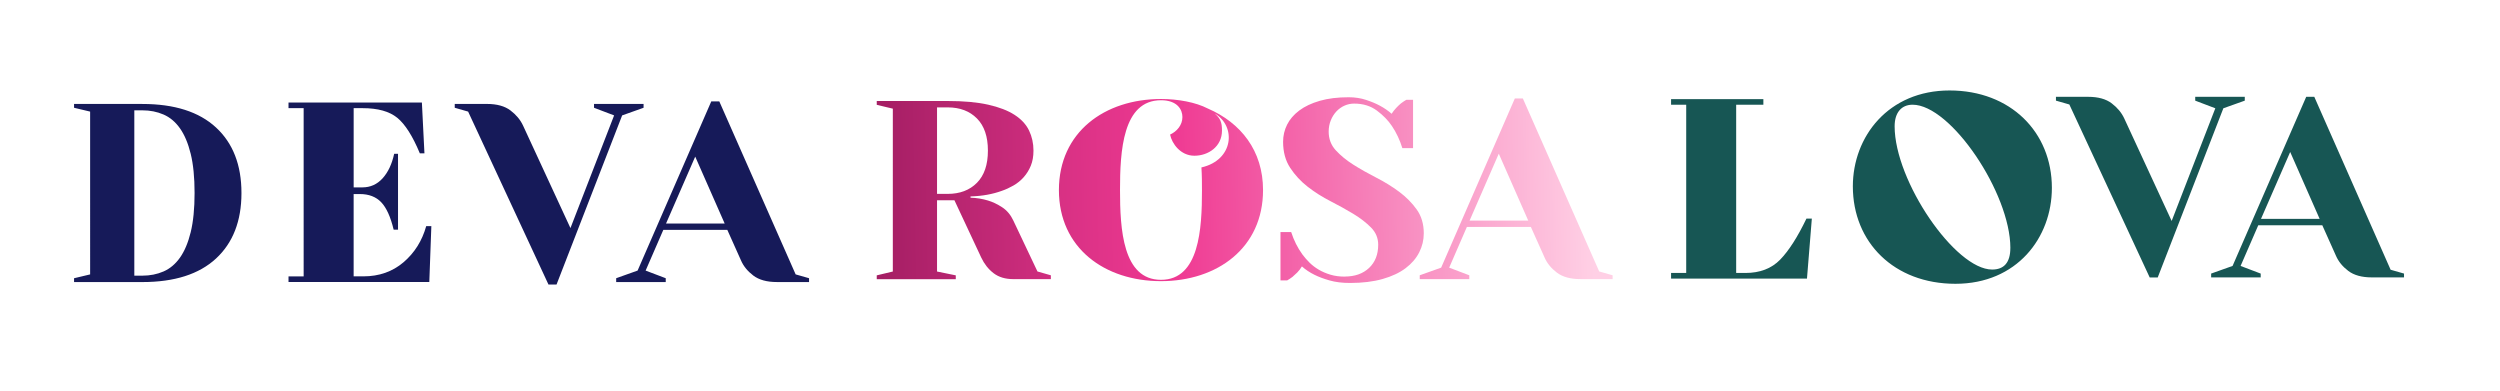
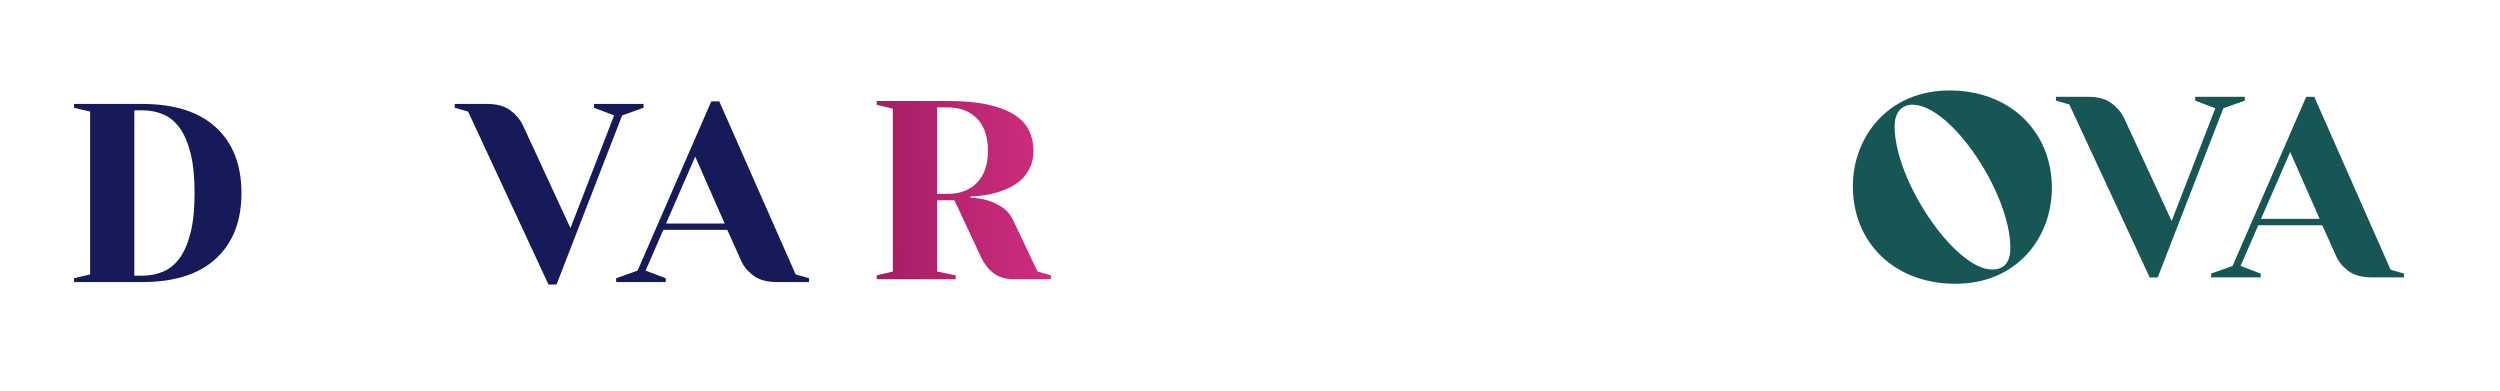
<svg xmlns="http://www.w3.org/2000/svg" xmlns:xlink="http://www.w3.org/1999/xlink" id="Calque_1" data-name="Calque 1" viewBox="0 0 1038.78 162.31">
  <defs>
    <style>      .cls-1 {        fill: #161a59;      }      .cls-2 {        fill: #175654;      }      .cls-3 {        fill: url(#Dégradé_sans_nom_7);      }      .cls-4 {        fill: url(#Dégradé_sans_nom_6);      }      .cls-5 {        fill: url(#Dégradé_sans_nom_6-3);      }      .cls-6 {        fill: url(#Dégradé_sans_nom_6-2);      }    </style>
    <linearGradient id="Dégradé_sans_nom_7" data-name="Dégradé sans nom 7" x1="305.79" y1="80.76" x2="661.65" y2="74.05" gradientUnits="userSpaceOnUse">
      <stop offset=".1" stop-color="#96195b" />
      <stop offset=".51" stop-color="#ef3992" />
      <stop offset="1" stop-color="#ffd0e5" />
    </linearGradient>
    <linearGradient id="Dégradé_sans_nom_6" data-name="Dégradé sans nom 6" x1="305.82" y1="82.31" x2="661.68" y2="75.59" gradientUnits="userSpaceOnUse">
      <stop offset="0" stop-color="#96195b" />
      <stop offset=".51" stop-color="#ef3992" />
      <stop offset="1" stop-color="#ffd0e5" />
    </linearGradient>
    <linearGradient id="Dégradé_sans_nom_6-2" data-name="Dégradé sans nom 6" x1="305.85" y1="83.78" x2="661.71" y2="77.07" xlink:href="#Dégradé_sans_nom_6" />
    <linearGradient id="Dégradé_sans_nom_6-3" data-name="Dégradé sans nom 6" x1="305.87" y1="84.93" x2="661.73" y2="78.22" xlink:href="#Dégradé_sans_nom_6" />
  </defs>
  <path class="cls-1" d="m59.15,43.2c13.36,0,23.56,3.26,30.61,9.78,7.05,6.52,10.57,15.59,10.57,27.22s-3.53,20.7-10.57,27.22c-7.05,6.52-17.25,9.78-30.61,9.78h-28.38v-1.59l6.68-1.59V46.37l-6.68-1.59v-1.59h28.38Zm-3.34,2.64v68.7h3.34c3.19,0,6.12-.58,8.79-1.74s4.95-3.08,6.85-5.76c1.89-2.68,3.38-6.2,4.45-10.57,1.07-4.37,1.61-9.79,1.61-16.28s-.54-11.91-1.61-16.28c-1.08-4.37-2.56-7.89-4.45-10.57-1.89-2.68-4.17-4.6-6.85-5.76s-5.6-1.74-8.79-1.74h-3.34Z" />
  <path class="cls-1" d="m255.17,47.95l-8.35-3.17v-1.59h20.59v1.59l-8.9,3.17-27.27,70.29h-3.34l-33.39-71.87-5.56-1.59v-1.59h13.36c4.15,0,7.42.9,9.79,2.7,2.37,1.8,4.12,3.89,5.23,6.29l19.7,42.6,18.14-46.82Z" />
  <path class="cls-1" d="m276.62,115.6v1.59h-20.59v-1.59l8.9-3.17,30.61-70.29h3.34l31.72,71.87,5.57,1.59v1.59h-13.36c-4.16,0-7.42-.9-9.8-2.7-2.38-1.8-4.08-3.89-5.12-6.29l-5.68-12.68h-26.6l-7.35,16.91,8.35,3.17Zm.11-22.72h24.38l-12.24-27.8-12.13,27.8Z" />
  <g>
    <path class="cls-3" d="m403.26,82.15c2.52.07,4.93.46,7.23,1.16,1.93.57,3.9,1.5,5.9,2.8,2,1.31,3.56,3.16,4.67,5.55l10.02,21.14,5.57,1.59v1.59h-15.58c-3.34,0-6.09-.83-8.24-2.48-2.15-1.65-3.86-3.82-5.12-6.5l-11.13-23.78h-7.23v29.6l7.79,1.59v1.59h-32.84v-1.59l6.68-1.59V45.15l-6.68-1.59v-1.59h29.5c6.68,0,12.28.51,16.81,1.53,4.53,1.02,8.18,2.43,10.96,4.23s4.79,3.96,6.01,6.5c1.22,2.54,1.84,5.32,1.84,8.35,0,2.4-.37,4.49-1.11,6.29-.74,1.8-1.73,3.38-2.95,4.76-1.22,1.37-2.63,2.52-4.23,3.44-1.6.92-3.21,1.66-4.84,2.22-3.86,1.41-8.2,2.19-13.02,2.33v.53Zm-9.46-1.59c5.04,0,9.09-1.53,12.13-4.6,3.04-3.07,4.56-7.52,4.56-13.37s-1.52-10.31-4.56-13.37c-3.04-3.07-7.09-4.6-12.13-4.6h-4.45v35.94h4.45Z" />
-     <path class="cls-4" d="m439.99,78.98c0-24.1,19.03-37.84,42.41-37.84,7.07,0,14.36,1.32,19.48,3.96,13.69,5.92,22.93,17.49,22.93,33.88,0,24.05-19.03,37.84-42.41,37.84s-42.41-13.74-42.41-37.84Zm59.44,0c0-2.64,0-5.92-.22-9.41,13.47-3.07,14.52-17.18,5.51-22.41,2.34,2.01,3.03,3.61,3.03,7.09,0,6.66-5.68,10.46-11.46,10.46s-9.37-5.08-10.1-8.79c2.78-1.27,5.12-3.91,5.12-7.29,0-3.07-2.11-6.98-8.9-6.98-15.92,0-17.03,21.14-17.03,37.31s1.11,37.31,17.03,37.31,17.03-21.14,17.03-37.31Z" />
-     <path class="cls-6" d="m558.75,114.91c4.23,0,7.6-1.2,10.13-3.59,2.52-2.39,3.78-5.6,3.78-9.62,0-2.75-.98-5.13-2.95-7.13-1.97-2.01-4.4-3.89-7.29-5.65-2.89-1.76-6.07-3.52-9.52-5.29-3.45-1.76-6.62-3.77-9.52-6.02-2.89-2.25-5.33-4.88-7.29-7.87-1.97-2.99-2.95-6.61-2.95-10.83,0-2.54.56-4.91,1.67-7.13,1.11-2.22,2.8-4.17,5.06-5.87,2.26-1.69,5.1-3.03,8.52-4.02,3.41-.99,7.42-1.48,12.02-1.48,2.6,0,5.01.37,7.24,1.11s4.12,1.53,5.68,2.38c1.85.99,3.49,2.11,4.9,3.38.59-.92,1.24-1.74,1.95-2.48.7-.74,1.35-1.36,1.95-1.85.74-.56,1.48-1.06,2.23-1.48h2.78v20.08h-4.45c-1.04-3.38-2.49-6.45-4.34-9.2-1.56-2.33-3.64-4.46-6.23-6.39-2.6-1.94-5.75-2.91-9.46-2.91-1.41,0-2.75.28-4.01.85-1.26.56-2.38,1.36-3.34,2.38-.97,1.02-1.74,2.26-2.34,3.7-.59,1.45-.89,3.01-.89,4.7,0,3.03.98,5.62,2.95,7.77,1.97,2.15,4.4,4.14,7.29,5.97,2.89,1.83,6.07,3.63,9.52,5.39,3.45,1.76,6.62,3.72,9.52,5.87,2.89,2.15,5.32,4.6,7.29,7.35,1.97,2.75,2.95,6.06,2.95,9.94,0,2.75-.63,5.37-1.89,7.87-1.26,2.5-3.15,4.7-5.68,6.61-2.52,1.9-5.72,3.4-9.57,4.49-3.86,1.09-8.35,1.64-13.47,1.64-3.27,0-6.12-.35-8.57-1.06-2.45-.7-4.53-1.48-6.23-2.33-2-.99-3.75-2.15-5.23-3.49-.6.99-1.24,1.83-1.95,2.54-.71.71-1.35,1.3-1.95,1.8-.74.56-1.49,1.06-2.23,1.48h-2.78v-20.08h4.45c1.11,3.45,2.67,6.55,4.67,9.3.89,1.2,1.89,2.34,3,3.44,1.11,1.09,2.39,2.06,3.84,2.91,1.45.85,3.06,1.53,4.84,2.06,1.78.53,3.75.79,5.9.79Z" />
-     <path class="cls-5" d="m610.51,114.38v1.59h-20.59v-1.59l8.9-3.17,30.61-70.29h3.34l31.72,71.87,5.57,1.59v1.59h-13.36c-4.16,0-7.42-.9-9.8-2.7-2.38-1.8-4.08-3.89-5.12-6.29l-5.68-12.68h-26.6l-7.35,16.91,8.35,3.17Zm.11-22.72h24.38l-12.24-27.8-12.13,27.8Z" />
  </g>
  <path class="cls-2" d="m769.88,77.44c0-20.72,14.8-39.85,40.18-39.85s42.52,17.33,42.52,40.48c0,20.72-14.58,39.85-40.07,39.85s-42.63-17.23-42.63-40.48Zm65.45,25.58c0-22.72-24.71-59.51-40.63-59.51-4.45,0-7.46,3.07-7.46,8.98,0,22.72,25.15,59.51,40.51,59.51,4.9,0,7.57-2.85,7.57-8.98Z" />
  <path class="cls-2" d="m920.49,44.99l-8.35-3.17v-1.59h20.59v1.59l-8.9,3.17-27.27,70.29h-3.34l-33.39-71.87-5.56-1.59v-1.59h13.36c4.15,0,7.42.9,9.79,2.7,2.37,1.8,4.12,3.89,5.23,6.29l19.7,42.6,18.14-46.82Z" />
  <path class="cls-2" d="m939.35,113.67v1.59h-20.59v-1.59l8.9-3.17,30.61-70.29h3.34l31.72,71.87,5.57,1.59v1.59h-13.36c-4.16,0-7.42-.9-9.8-2.7-2.38-1.8-4.08-3.89-5.12-6.29l-5.68-12.68h-26.6l-7.35,16.91,8.35,3.17Zm.11-22.72h24.38l-12.24-27.8-12.13,27.8Z" />
-   <path class="cls-2" d="m694.34,41.18h38.36v2.34h-11.3v69.9h3.84c6.04,0,10.85-1.85,14.44-5.54,3.59-3.69,7.23-9.38,10.92-17.05h2.24l-2.02,24.93h-56.47v-2.34h6.29V43.52h-6.29v-2.34Z" />
-   <path class="cls-1" d="m119.89,42.6h55.41l1.06,21.1h-1.92c-2.98-7.17-6.11-12.09-9.38-14.76-3.27-2.66-8.06-4-14.38-4h-3.73v32.92h3.62c3.34,0,6.14-1.26,8.42-3.78,2.27-2.52,3.87-5.91,4.79-10.18h1.6v31.54h-1.81c-1.28-5.33-3-9.13-5.17-11.4-2.17-2.27-5.13-3.41-8.9-3.41h-2.56v34.2h4.05c6.54,0,12.09-1.95,16.68-5.86,4.58-3.91,7.72-8.91,9.43-15.02h2.13l-.85,23.23h-58.5v-2.34h6.29V44.94h-6.29v-2.34Z" />
</svg>